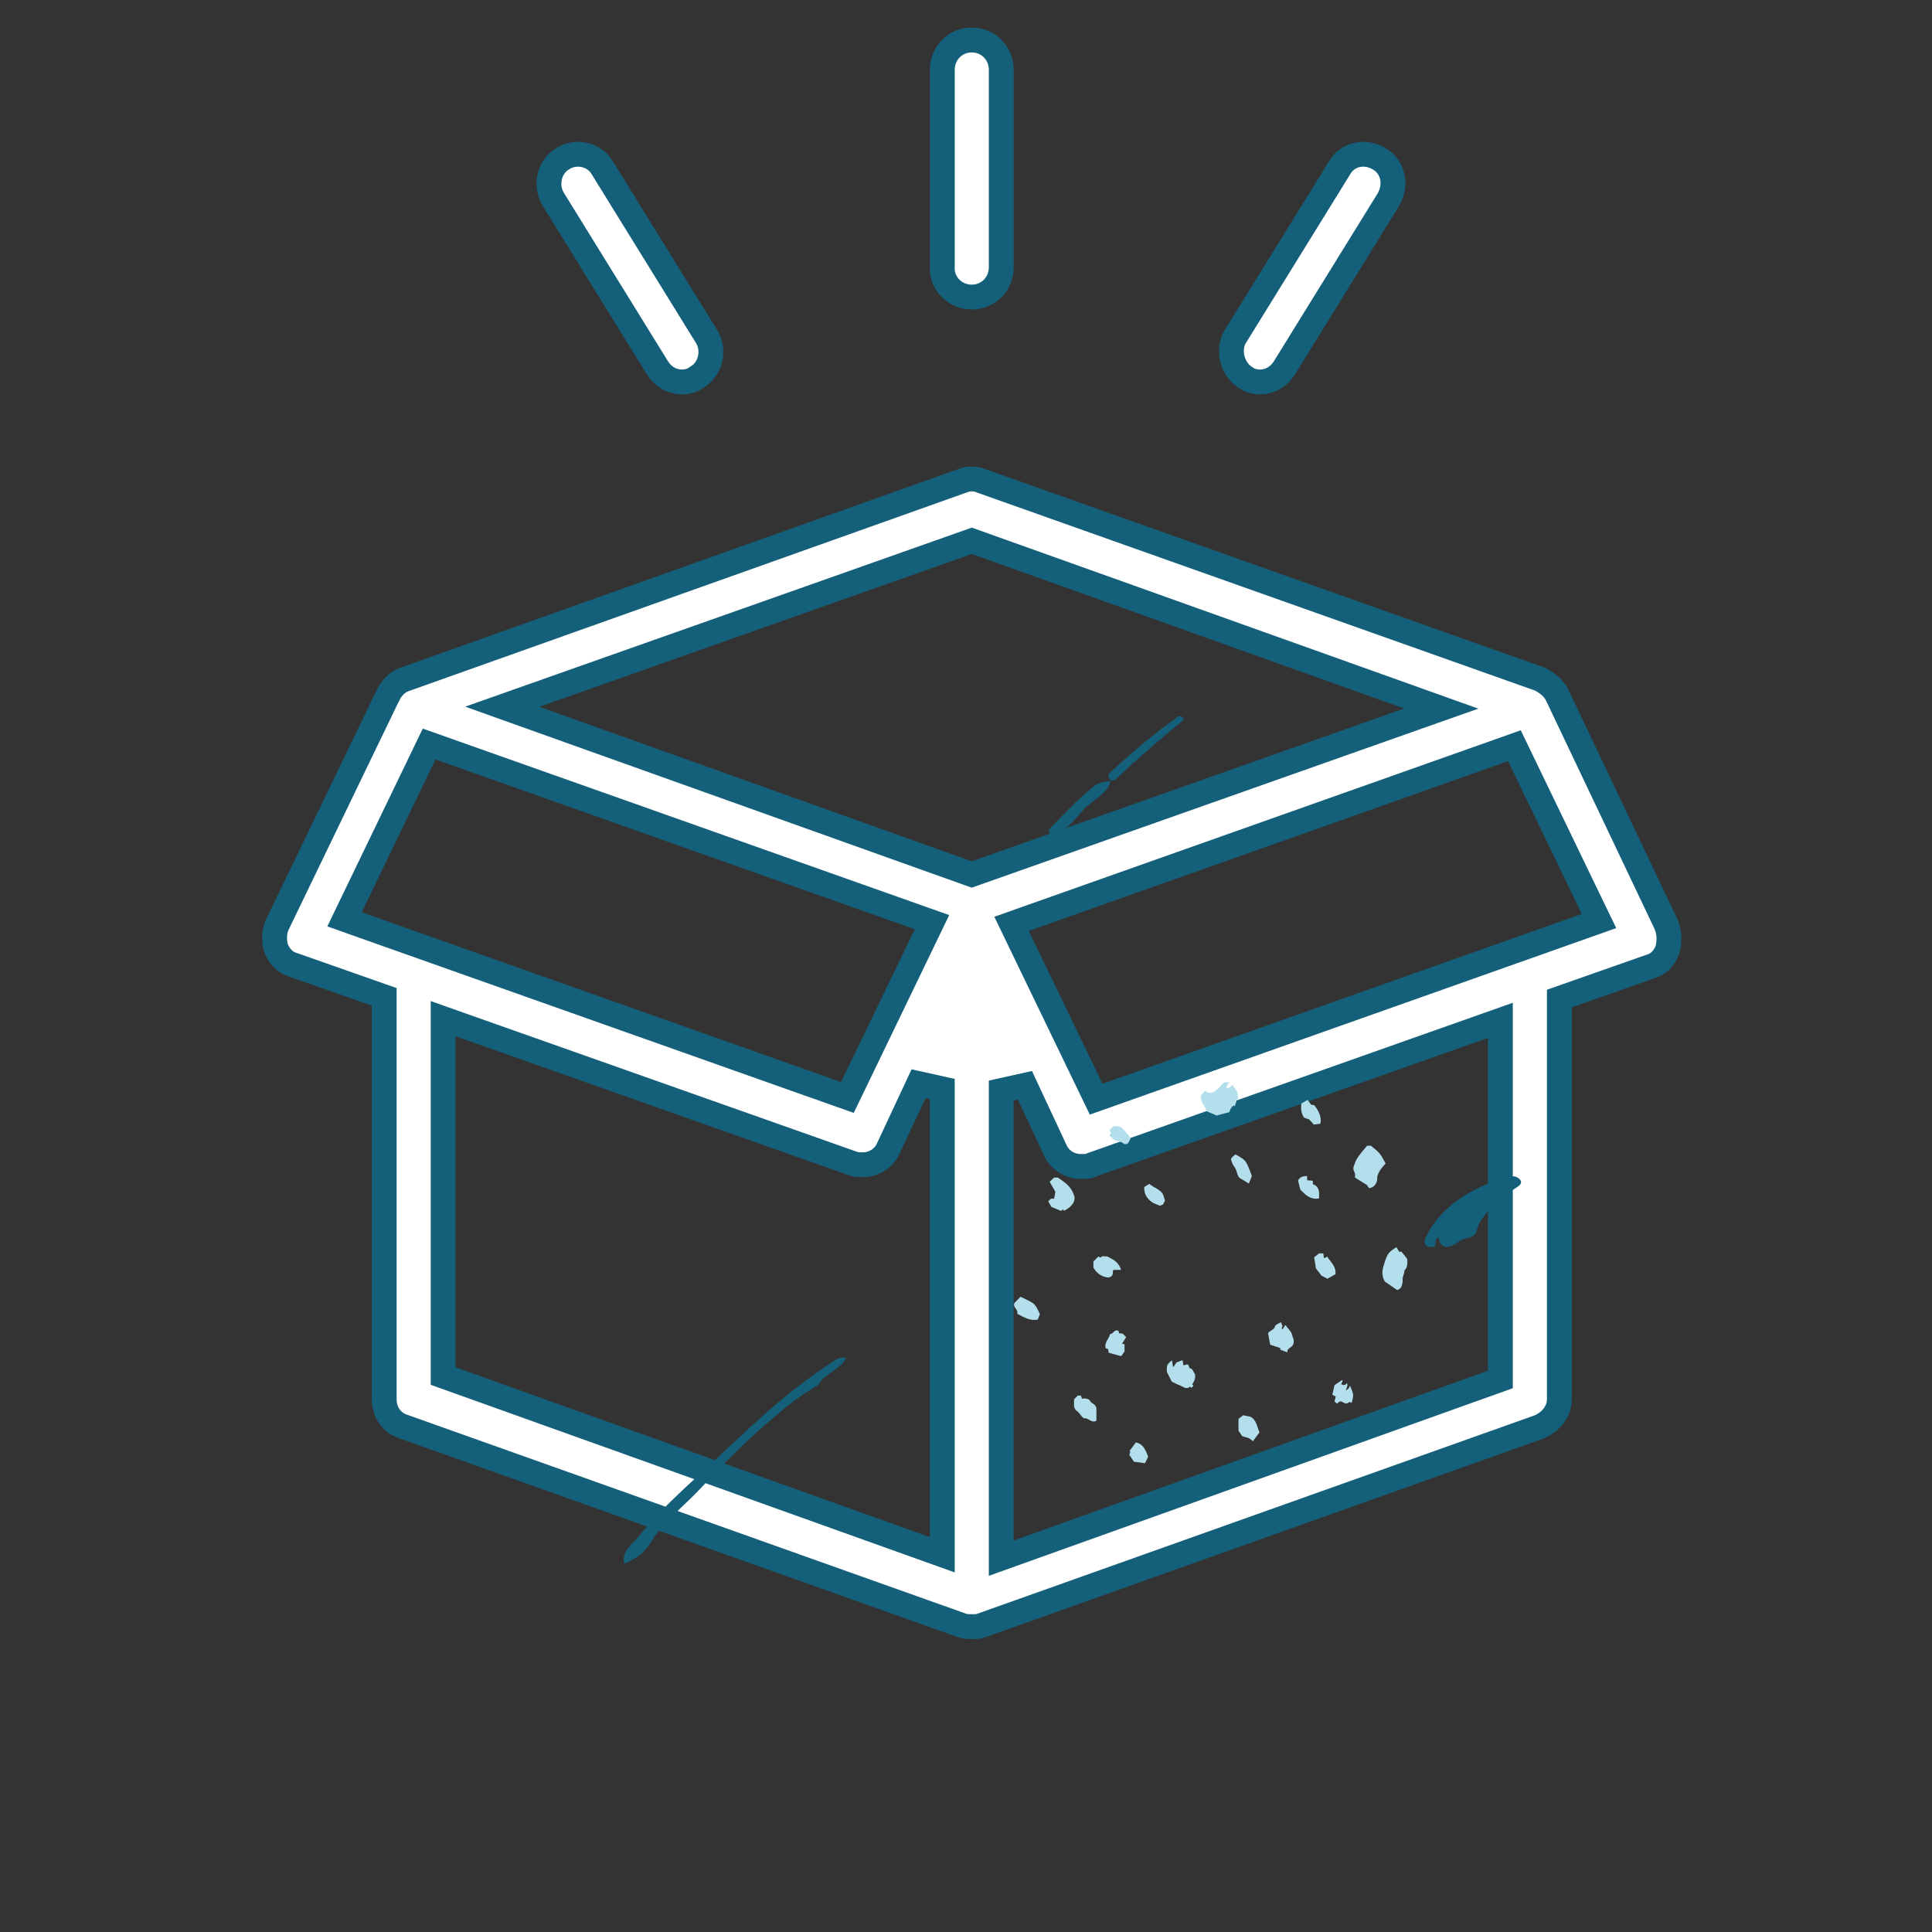
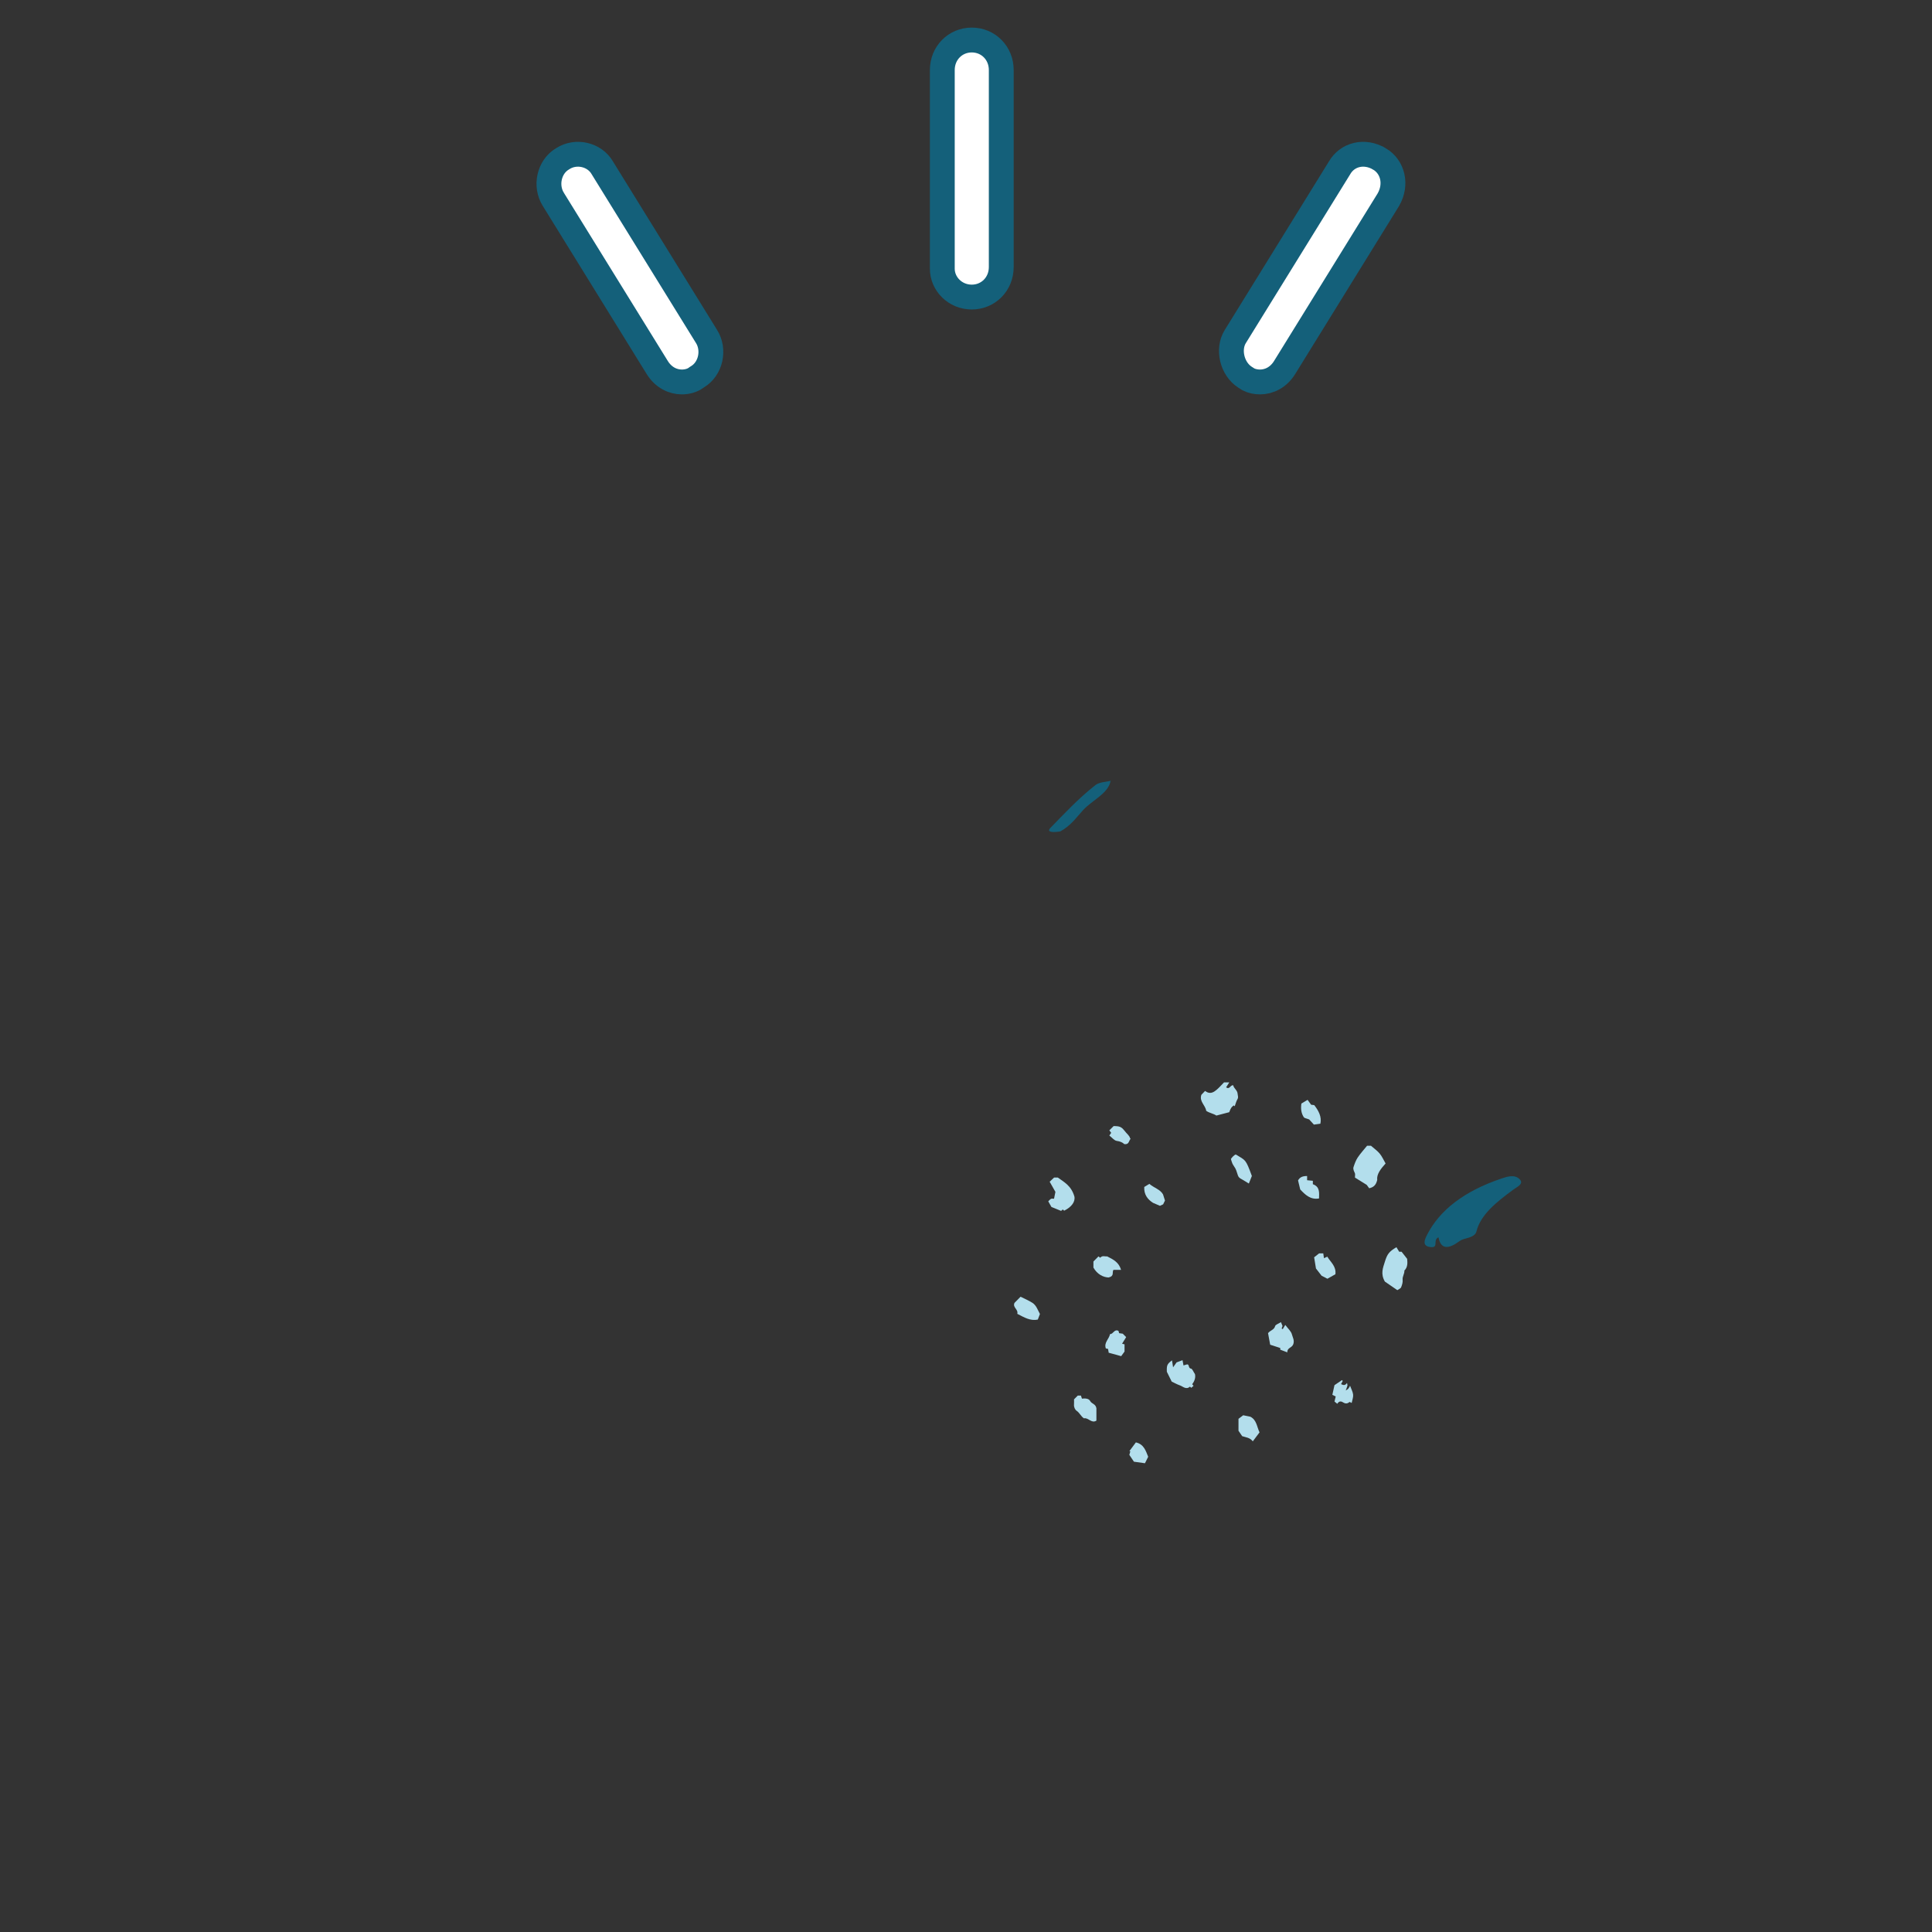
<svg xmlns="http://www.w3.org/2000/svg" width="140" height="140" viewBox="0 0 140 140" fill="none">
  <rect x="0" y="0" width="140" height="140" fill="#333333" stroke="none" />
-   <path d="M120.73 66.977C120.983 67.594 120.996 68.214 120.817 68.882C120.537 69.514 120.123 69.888 119.596 70.04L119.572 70.047L119.548 70.055L113.597 72.147L112.996 72.359V72.996V101.42C112.996 102.217 112.436 103.027 111.51 103.408L71.088 117.798L71.035 117.817L70.995 117.837C70.99 117.839 70.953 117.849 70.868 117.857C70.749 117.868 70.61 117.868 70.419 117.868C70.067 117.868 69.951 117.865 69.741 117.795L29.308 103.402L29.288 103.395L29.268 103.388C28.434 103.135 27.842 102.378 27.842 101.42V72.873V72.236L27.24 72.024L21.289 69.932L21.265 69.924L21.241 69.917C20.71 69.763 20.294 69.385 20.013 68.743C19.841 68.189 19.862 67.474 20.098 66.996L20.098 66.996L20.101 66.989L28.113 50.386C28.114 50.385 28.114 50.384 28.115 50.383C28.401 49.804 28.846 49.392 29.295 49.24L29.301 49.238L29.308 49.236L69.749 34.839L69.767 34.833L69.785 34.825C70.176 34.667 70.662 34.667 71.052 34.825L71.071 34.833L71.089 34.84L111.595 49.215C112.187 49.523 112.599 49.889 112.843 50.379C112.844 50.381 112.845 50.383 112.846 50.385L120.73 66.977ZM70.721 39.296L70.42 39.188L70.118 39.295L38.786 50.368L36.398 51.212L38.783 52.065L70.115 63.262L70.417 63.37L70.718 63.263L102.051 52.189L104.439 51.346L102.054 50.493L70.721 39.296ZM31.857 54.183L31.096 53.914L30.746 54.64L25.402 65.714L24.966 66.618L25.912 66.954L60.645 79.258L61.406 79.527L61.756 78.801L67.1 67.727L67.536 66.823L66.59 66.488L31.857 54.183ZM33.313 74.24L32.113 73.815L32.113 75.088L32.113 99.082L32.113 99.716L32.71 99.929L67.078 112.234L68.282 112.665V111.386V78.903L66.566 78.521L64.381 83.197L64.376 83.207L64.372 83.216C64.042 83.967 63.293 84.401 62.524 84.401C62.172 84.401 62.056 84.397 61.846 84.327L33.313 74.24ZM108.126 100.175L108.723 99.962L108.723 99.328L108.723 75.211L108.723 73.938L107.523 74.363L78.983 84.453L78.929 84.472L78.888 84.493C78.882 84.494 78.846 84.505 78.76 84.513C78.642 84.523 78.503 84.524 78.312 84.524C77.542 84.524 76.793 84.09 76.464 83.34L76.46 83.33L76.455 83.32L74.27 78.644L72.554 79.025V111.633V112.911L73.758 112.48L108.126 100.175ZM79.08 78.924L79.431 79.651L80.191 79.382L114.924 67.077L115.871 66.742L115.434 65.838L110.091 54.764L109.74 54.037L108.979 54.307L74.246 66.611L73.3 66.946L73.737 67.851L79.08 78.924Z" fill="white" stroke="#14607A" stroke-width="1.8" />
  <path d="M72.555 19.35C72.555 20.586 71.611 21.526 70.419 21.526C69.203 21.526 68.283 20.562 68.283 19.472V5.076C68.283 3.839 69.227 2.9 70.419 2.9C71.611 2.9 72.555 3.839 72.555 5.076V19.35Z" fill="white" stroke="#14607A" stroke-width="1.8" />
  <path d="M90.458 27.487L90.214 27.33C89.273 26.724 88.941 25.299 89.517 24.382L89.517 24.382L89.521 24.376L97.05 12.195L97.058 12.183L97.065 12.17C97.636 11.177 98.88 10.876 99.955 11.512L99.956 11.512C100.929 12.087 101.241 13.355 100.612 14.46L93.09 26.629L93.09 26.629C92.646 27.349 91.964 27.678 91.305 27.678C91.02 27.678 90.713 27.619 90.458 27.487Z" fill="white" stroke="#14607A" stroke-width="1.8" />
  <path d="M47.625 26.629L47.624 26.628L40.096 14.447L40.096 14.447L40.093 14.441C39.49 13.481 39.774 12.094 40.76 11.511L40.775 11.502L40.789 11.493C41.72 10.893 43.073 11.168 43.651 12.17L43.658 12.182L43.665 12.194L51.194 24.376L51.194 24.376L51.198 24.381C51.801 25.342 51.516 26.728 50.53 27.311L50.486 27.338L50.444 27.369C50.162 27.584 49.767 27.678 49.409 27.678C48.751 27.678 48.069 27.349 47.625 26.629Z" fill="white" stroke="#14607A" stroke-width="1.8" />
  <path fill-rule="evenodd" clip-rule="evenodd" d="M99.798 85.505C99.71 85.885 99.522 86.039 99.216 86.105C99.158 86.025 99.091 85.934 99.037 85.86C98.742 85.678 98.455 85.5 98.185 85.332C98.185 85.192 98.212 85.09 98.18 85.014C98.116 84.868 98.031 84.721 98.082 84.567C98.162 84.329 98.248 84.082 98.385 83.877C98.591 83.571 98.844 83.297 99.063 83.027H99.348C99.592 83.242 99.818 83.396 99.984 83.6C100.152 83.805 100.26 84.06 100.405 84.31C100.054 84.7 99.748 85.079 99.798 85.505Z" fill="#B3DEEC" />
  <path fill-rule="evenodd" clip-rule="evenodd" d="M89.363 78.642C89.404 78.878 89.669 78.992 89.684 79.272C89.691 79.402 89.756 79.508 89.672 79.65C89.579 79.806 89.537 79.993 89.472 80.165C89.45 80.146 89.425 80.124 89.4 80.101C89.225 80.241 89.197 80.275 89.075 80.594C88.796 80.667 88.491 80.747 88.144 80.838C87.937 80.695 87.645 80.658 87.407 80.496C87.351 80.09 86.888 79.818 87.056 79.333C87.13 79.256 87.218 79.165 87.324 79.054C87.378 79.086 87.431 79.127 87.491 79.153C87.751 79.263 87.963 79.134 88.147 78.982C88.341 78.822 88.507 78.626 88.698 78.432H89.08C89.001 78.555 88.928 78.67 88.849 78.793C89.11 78.977 89.138 78.621 89.363 78.642Z" fill="#B3DEEC" />
  <path fill-rule="evenodd" clip-rule="evenodd" d="M101.391 90.706H101.564C101.694 90.872 101.82 91.034 101.967 91.221C101.993 91.502 102.02 91.82 101.765 92.072C101.787 92.304 101.613 92.491 101.64 92.736C101.66 92.914 101.601 93.115 101.529 93.284C101.49 93.376 101.35 93.422 101.255 93.489C100.893 93.24 100.57 93.018 100.354 92.869C100.024 92.3 100.218 91.869 100.352 91.432C100.523 90.872 100.661 90.692 101.191 90.377C101.253 90.478 101.315 90.58 101.391 90.706Z" fill="#B3DEEC" />
  <path fill-rule="evenodd" clip-rule="evenodd" d="M77.856 86.707C77.93 87.093 77.634 87.478 77.113 87.731C77.084 87.705 77.047 87.672 77.013 87.642C76.968 87.68 76.929 87.714 76.892 87.746C76.671 87.656 76.455 87.569 76.19 87.461C76.135 87.361 76.052 87.215 75.961 87.053C76.035 86.984 76.09 86.907 76.164 86.872C76.221 86.844 76.302 86.866 76.379 86.866C76.413 86.696 76.447 86.532 76.48 86.369C76.353 86.145 76.212 85.897 76.063 85.632C76.18 85.521 76.281 85.425 76.383 85.33H76.654C77.094 85.657 77.62 85.898 77.856 86.707Z" fill="#B3DEEC" />
  <path fill-rule="evenodd" clip-rule="evenodd" d="M85.007 99.081C85.097 98.955 85.16 98.865 85.26 98.724C85.353 98.69 85.509 98.632 85.69 98.564C85.715 98.702 85.734 98.802 85.76 98.945C85.837 98.921 85.91 98.899 85.983 98.876C86.211 98.811 86.079 99.148 86.303 99.174C86.401 99.185 86.476 99.405 86.591 99.572C86.647 99.811 86.575 100.068 86.389 100.306C86.418 100.339 86.451 100.377 86.489 100.42C86.439 100.466 86.386 100.514 86.326 100.568C86.297 100.542 86.234 100.478 86.228 100.482C85.946 100.728 85.725 100.467 85.489 100.385C85.286 100.314 85.096 100.205 84.906 100.116C84.794 99.889 84.682 99.663 84.554 99.403C84.538 98.928 84.572 98.843 84.928 98.576C84.954 98.742 84.977 98.886 85.007 99.081Z" fill="#B3DEEC" />
  <path fill-rule="evenodd" clip-rule="evenodd" d="M93.285 97.997C93.076 97.918 92.92 97.859 92.771 97.802V97.68C92.531 97.602 92.293 97.525 92.042 97.443C91.983 97.124 91.931 96.841 91.887 96.603C92.069 96.383 92.33 96.368 92.4 96.096C92.427 95.987 92.638 95.927 92.823 95.807C92.86 95.897 92.895 95.984 92.937 96.089C92.934 96.097 92.902 96.182 92.871 96.267C92.897 96.283 92.924 96.3 92.95 96.316C93.004 96.228 93.058 96.139 93.136 96.011C93.33 96.273 93.557 96.463 93.617 96.696C93.671 96.909 93.812 97.115 93.719 97.398C93.627 97.681 93.263 97.65 93.285 97.997Z" fill="#B3DEEC" />
  <path fill-rule="evenodd" clip-rule="evenodd" d="M81.236 92.018H80.686C80.565 92.191 80.775 92.468 80.332 92.571C79.945 92.556 79.513 92.345 79.234 91.856V91.413C79.386 91.26 79.485 91.159 79.601 91.042C79.621 91.059 79.673 91.1 79.725 91.141C79.881 90.951 80.088 91.067 80.226 91.041C80.661 91.262 81.072 91.456 81.236 92.018Z" fill="#B3DEEC" />
  <path fill-rule="evenodd" clip-rule="evenodd" d="M78.099 101.129H78.328C78.348 101.188 78.369 101.251 78.402 101.351C78.613 101.322 78.899 101.333 78.992 101.515C79.106 101.737 79.396 101.721 79.45 102.05V102.944C79.093 103.175 78.864 102.703 78.55 102.779C78.326 102.635 78.237 102.381 78.019 102.233C77.901 102.154 77.811 101.968 77.826 101.778C77.836 101.652 77.828 101.525 77.828 101.403L78.099 101.129Z" fill="#B3DEEC" />
  <path fill-rule="evenodd" clip-rule="evenodd" d="M73.717 95.205C73.804 94.877 73.356 94.741 73.515 94.411C73.64 94.283 73.776 94.146 73.954 93.965C74.221 94.1 74.531 94.229 74.811 94.407C75.098 94.59 75.196 94.925 75.358 95.217C75.306 95.353 75.258 95.479 75.203 95.621C74.666 95.735 74.226 95.469 73.717 95.205Z" fill="#B3DEEC" />
  <path fill-rule="evenodd" clip-rule="evenodd" d="M90.782 104.445C90.575 104.168 90.288 104.161 90.013 104.07C89.942 103.967 89.857 103.841 89.746 103.678V102.813C89.815 102.76 89.915 102.684 90.086 102.555C90.207 102.58 90.42 102.623 90.606 102.66C91.067 102.898 91.071 103.381 91.271 103.795C91.117 104 90.953 104.218 90.782 104.445Z" fill="#B3DEEC" />
  <path fill-rule="evenodd" clip-rule="evenodd" d="M81.311 97.37C81.369 97.385 81.418 97.398 81.488 97.416V97.94C81.39 98.074 81.306 98.189 81.245 98.272C80.924 98.184 80.648 98.108 80.341 98.024C80.33 97.956 80.313 97.855 80.294 97.749C80.244 97.738 80.195 97.727 80.135 97.714C79.977 97.293 80.372 97.03 80.437 96.673C80.675 96.685 80.74 96.285 81.049 96.44C81.055 96.463 81.07 96.511 81.097 96.606C81.166 96.616 81.262 96.63 81.361 96.645L81.606 96.893C81.51 97.049 81.411 97.209 81.311 97.37Z" fill="#B3DEEC" />
  <path fill-rule="evenodd" clip-rule="evenodd" d="M95.939 91.171C96.036 91.128 96.108 91.096 96.182 91.063C96.406 91.448 96.84 91.75 96.768 92.336C96.585 92.439 96.38 92.554 96.188 92.662C96.038 92.585 95.89 92.508 95.769 92.446C95.629 92.266 95.501 92.102 95.36 91.921C95.319 91.67 95.274 91.396 95.227 91.108C95.341 91.018 95.44 90.941 95.586 90.826H95.89C95.905 90.931 95.919 91.032 95.939 91.171Z" fill="#B3DEEC" />
  <path fill-rule="evenodd" clip-rule="evenodd" d="M97.299 100.07C97.262 100.139 97.225 100.209 97.178 100.297C97.345 100.385 97.478 100.412 97.61 100.21C97.626 100.314 97.65 100.368 97.638 100.412C97.608 100.525 97.562 100.633 97.517 100.758C97.704 100.652 97.719 100.637 97.83 100.415C97.919 100.661 98.033 100.859 98.053 101.066C98.071 101.259 97.986 101.461 97.947 101.663C97.883 101.635 97.803 101.58 97.786 101.595C97.627 101.738 97.468 101.717 97.307 101.612C97.145 101.507 97.011 101.554 96.904 101.724C96.818 101.654 96.766 101.612 96.703 101.56C96.731 101.443 96.76 101.321 96.791 101.193C96.706 101.151 96.633 101.116 96.547 101.075C96.595 100.857 96.642 100.64 96.701 100.375C96.854 100.271 97.05 100.139 97.246 100.006L97.299 100.07Z" fill="#B3DEEC" />
  <path fill-rule="evenodd" clip-rule="evenodd" d="M90.496 85.763C90.335 85.665 90.21 85.585 90.081 85.512C89.746 85.325 89.746 85.326 89.629 84.95C89.6 84.854 89.567 84.758 89.52 84.67C89.456 84.551 89.367 84.445 89.308 84.323C89.258 84.219 89.234 84.101 89.195 83.982C89.297 83.847 89.405 83.715 89.546 83.656C90.263 84.096 90.259 83.966 90.715 85.216C90.641 85.4 90.567 85.585 90.496 85.763Z" fill="#B3DEEC" />
  <path fill-rule="evenodd" clip-rule="evenodd" d="M95.01 80.054C95.06 80.06 95.146 80.07 95.234 80.08C95.551 80.49 95.788 80.92 95.68 81.428C95.513 81.451 95.367 81.471 95.209 81.493C95.08 81.351 94.946 81.204 94.869 81.12C94.682 81.045 94.526 81.032 94.474 80.951C94.289 80.665 94.249 80.335 94.304 79.967C94.434 79.89 94.579 79.803 94.752 79.699C94.84 79.82 94.917 79.927 95.01 80.054Z" fill="#B3DEEC" />
  <path fill-rule="evenodd" clip-rule="evenodd" d="M94.718 85.222V85.524C94.849 85.537 94.981 85.55 95.134 85.565V85.812C95.653 85.999 95.591 86.421 95.582 86.844C94.959 86.956 94.58 86.572 94.219 86.193C94.167 85.976 94.12 85.777 94.062 85.54C94.184 85.306 94.399 85.211 94.718 85.222Z" fill="#B3DEEC" />
  <path fill-rule="evenodd" clip-rule="evenodd" d="M82.916 86.013C83.054 85.929 83.169 85.859 83.287 85.787C83.615 86.073 84.083 86.193 84.278 86.552C84.334 86.728 84.369 86.84 84.419 86.997C84.384 87.069 84.325 87.189 84.285 87.27C84.191 87.314 84.131 87.342 84.055 87.378C83.901 87.312 83.725 87.237 83.548 87.161C83.157 86.909 82.89 86.562 82.916 86.013Z" fill="#B3DEEC" />
  <path fill-rule="evenodd" clip-rule="evenodd" d="M82.169 105.92C82.057 105.754 81.942 105.584 81.836 105.426C81.862 105.331 81.885 105.253 81.907 105.174C81.886 105.165 81.865 105.156 81.844 105.147C82.003 104.934 82.161 104.721 82.31 104.521C82.9 104.654 83.031 105.148 83.202 105.563C83.123 105.721 83.04 105.887 82.968 106.032C82.727 105.998 82.473 105.963 82.169 105.92Z" fill="#B3DEEC" />
  <path fill-rule="evenodd" clip-rule="evenodd" d="M80.387 81.909C80.512 81.785 80.601 81.696 80.7 81.598C80.963 81.613 81.205 81.582 81.433 81.875C81.697 82.217 81.819 82.248 81.893 82.483C81.898 82.498 81.918 82.509 81.93 82.522C81.793 82.648 81.831 82.958 81.47 82.907C81.349 82.784 81.164 82.706 80.927 82.674C80.739 82.649 80.578 82.43 80.387 82.284C80.443 82.203 80.481 82.148 80.521 82.09C80.488 82.045 80.449 81.992 80.387 81.909Z" fill="#B3DEEC" />
-   <path fill-rule="evenodd" clip-rule="evenodd" d="M59.449 100.122C59.396 100.203 59.343 100.283 59.291 100.363C57.763 101.238 56.53 102.294 55.333 103.344C53.687 104.789 52.198 106.315 50.765 107.854C49.552 109.157 48.004 110.328 47.153 111.779C46.808 112.369 46.235 112.906 45.235 113.308C44.999 112.421 45.869 111.853 46.37 111.228C47.691 109.58 49.358 108.071 50.999 106.555C53.958 103.822 56.738 100.996 60.426 98.627C60.637 98.491 60.806 98.305 61.314 98.406C60.982 99.123 59.923 99.5 59.449 100.122Z" fill="#14607A" />
  <path fill-rule="evenodd" clip-rule="evenodd" d="M104.237 89.658C103.783 89.874 104.318 90.458 103.623 90.363C103.031 90.282 103.245 89.812 103.394 89.514C104.317 87.67 106.137 86.305 108.772 85.411C109.171 85.276 109.75 85.069 110.12 85.452C110.447 85.792 109.94 85.999 109.651 86.212C108.438 87.105 107.287 88.017 106.984 89.248C106.908 89.557 106.522 89.668 106.129 89.773C105.992 89.809 105.853 89.869 105.756 89.941C104.986 90.51 104.405 90.57 104.237 89.658Z" fill="#14607A" />
-   <path fill-rule="evenodd" clip-rule="evenodd" d="M80.48 56.559C80.353 57.477 79.144 57.984 78.487 58.7C78 59.229 77.603 59.83 76.825 60.251C76.632 60.355 76.554 60.586 76.234 60.469C75.98 60.376 75.928 60.188 76.1 60.011C77.134 58.947 78.139 57.869 79.374 56.894C79.665 56.664 80.125 56.67 80.513 56.577L80.48 56.559Z" fill="#14607A" />
-   <path fill-rule="evenodd" clip-rule="evenodd" d="M80.508 56.578C80.363 56.375 80.195 56.185 80.458 55.953C81.947 54.637 83.404 53.306 85.13 52.111C85.263 52.019 85.337 51.799 85.639 51.937C85.83 52.023 85.782 52.158 85.651 52.266C83.965 53.651 82.328 55.061 80.796 56.521C80.752 56.562 80.585 56.548 80.475 56.56L80.508 56.578Z" fill="#14607A" />
+   <path fill-rule="evenodd" clip-rule="evenodd" d="M80.48 56.559C80.353 57.477 79.144 57.984 78.487 58.7C78 59.229 77.603 59.83 76.825 60.251C75.98 60.376 75.928 60.188 76.1 60.011C77.134 58.947 78.139 57.869 79.374 56.894C79.665 56.664 80.125 56.67 80.513 56.577L80.48 56.559Z" fill="#14607A" />
</svg>